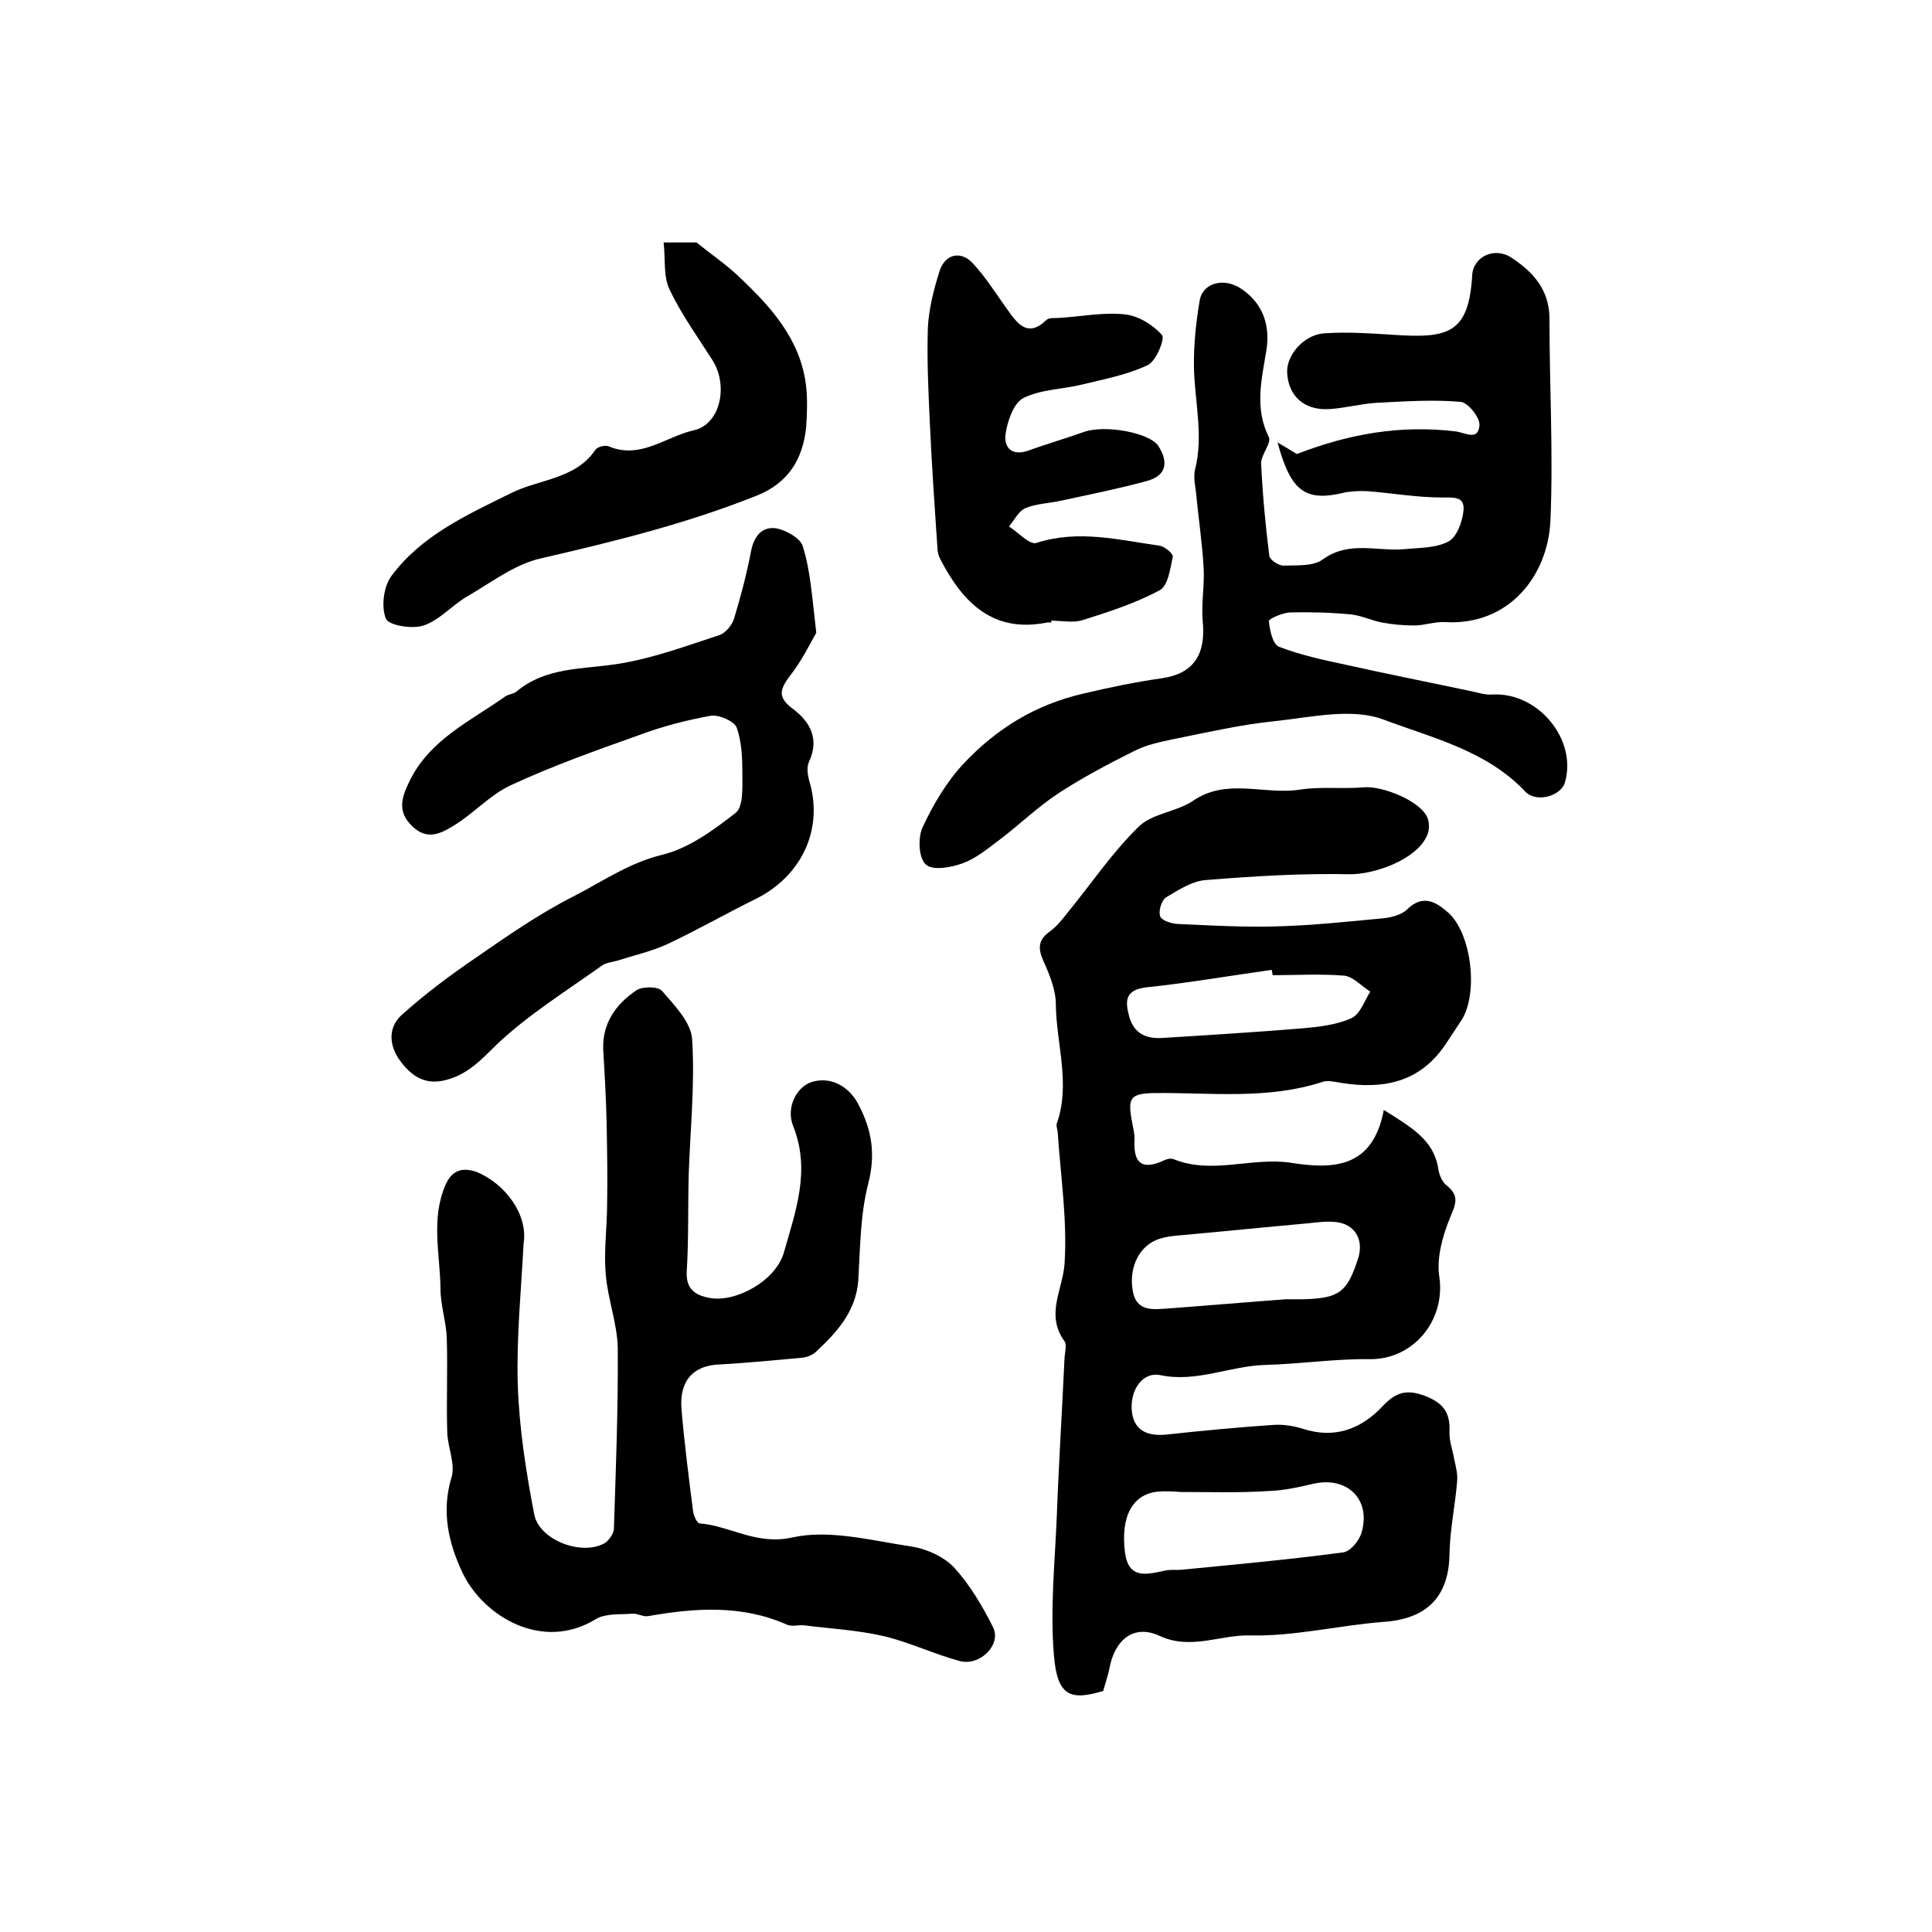
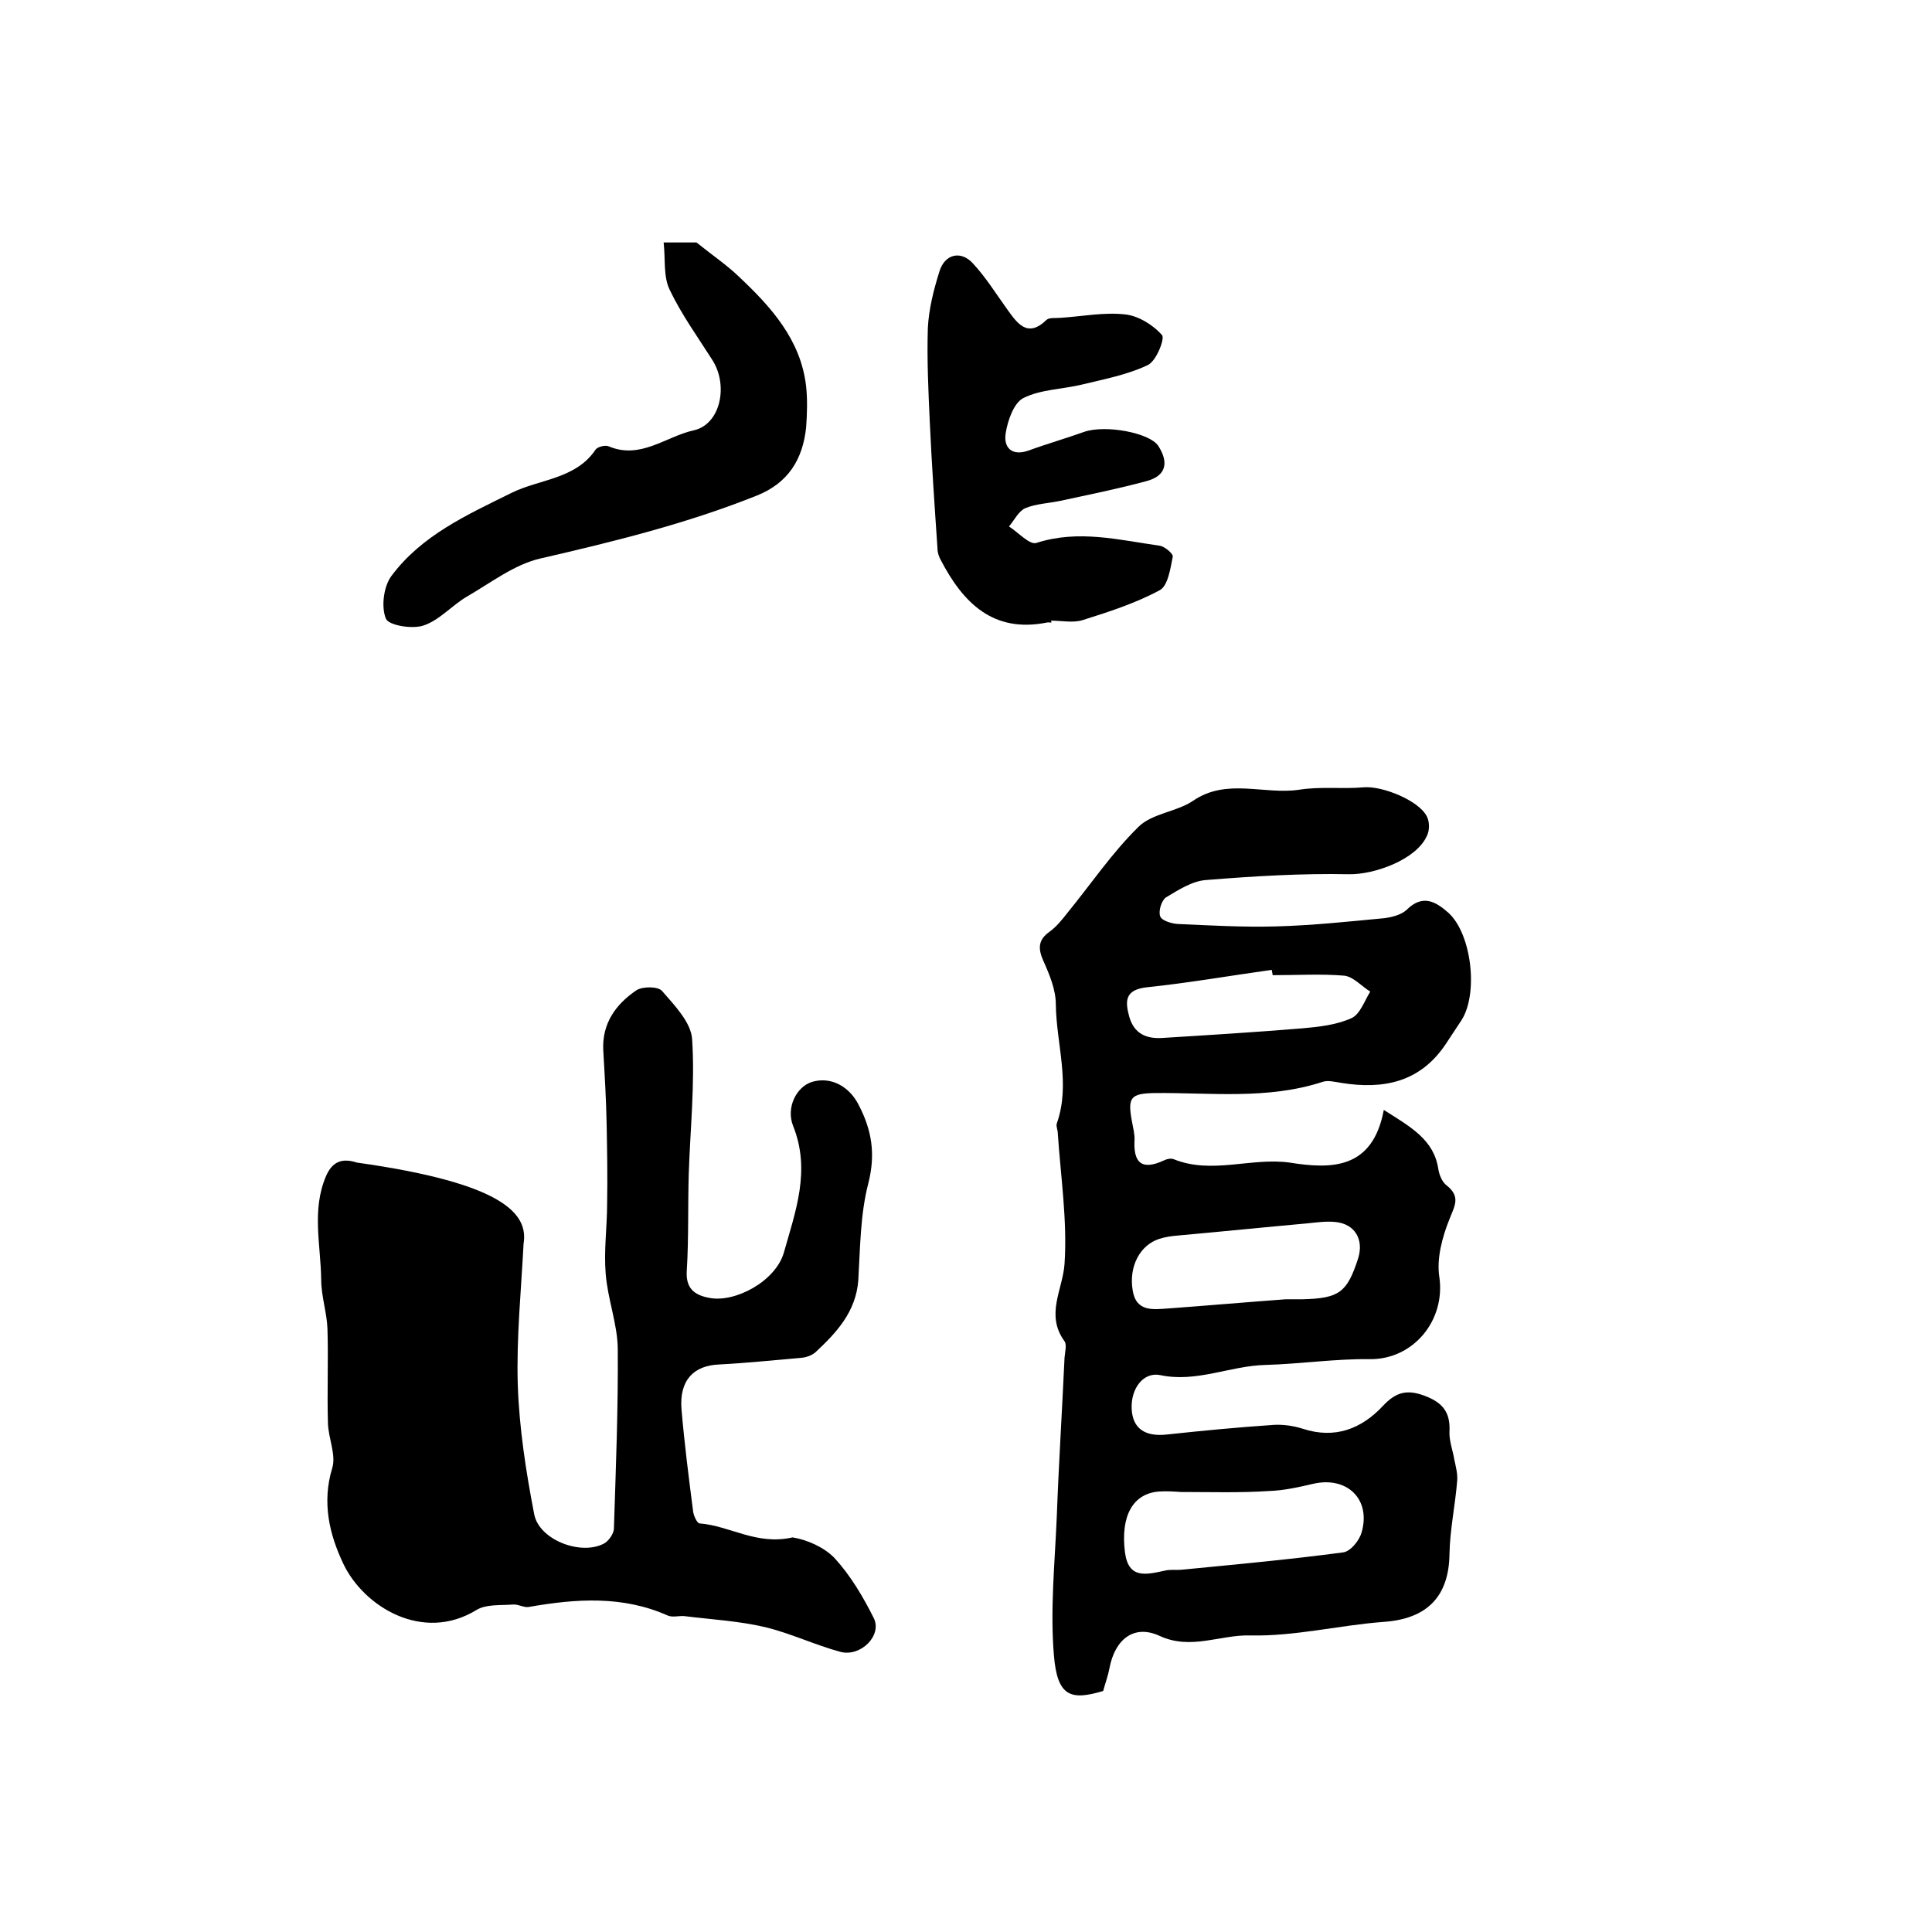
<svg xmlns="http://www.w3.org/2000/svg" version="1.1" id="图层_1" x="0px" y="0px" viewBox="0 0 400 400" style="enable-background:new 0 0 400 400;" xml:space="preserve">
  <style type="text/css">
	.st0{fill:#FFFFFF;}
</style>
  <g>
    <path d="M286.5,229.8c5.7,3.6,10.4,6.2,11.3,12.3c0.2,1.2,0.8,2.7,1.8,3.4c2.8,2.3,1.6,4.1,0.5,6.9c-1.5,3.7-2.7,8.2-2.1,12   c1.3,9-5.4,17.1-14.4,17c-7.2-0.1-14.4,1-21.7,1.2c-7.3,0.2-14.2,3.7-21.7,2.1c-3.5-0.7-6.1,2.8-5.9,7c0.2,4.1,2.8,5.8,7.3,5.3   c7.4-0.8,14.8-1.5,22.2-2c1.9-0.1,4,0.2,5.9,0.8c6.7,2.2,12.2,0,16.6-4.7c2.7-2.9,5-3.5,8.7-2.1c3.7,1.4,5.3,3.4,5.1,7.4   c-0.1,1.9,0.7,3.9,1,5.8c0.3,1.4,0.7,2.9,0.6,4.3c-0.4,5.1-1.5,10.1-1.6,15.2c-0.1,8.9-4.7,13.5-13.7,14.1   c-9.2,0.7-18.3,3-27.5,2.8c-6.2-0.2-12.3,3.1-18.8,0.1c-5.4-2.5-9.3,0.8-10.4,6.7c-0.3,1.6-0.9,3.2-1.3,4.7   c-6.7,2-9.5,1.2-10.2-7.4c-0.8-9.5,0.2-19.2,0.6-28.8c0.4-10.9,1.1-21.8,1.6-32.8c0.1-1.2,0.5-2.7,0-3.4c-4-5.5-0.4-10.6,0-16   c0.6-9-0.8-18.1-1.4-27.1c0-0.7-0.4-1.4-0.2-2c2.9-8.2-0.1-16.4-0.2-24.6c0-3.1-1.3-6.2-2.6-9.1c-1.1-2.5-1.1-4.3,1.3-6   c1.4-1,2.6-2.5,3.7-3.9c4.9-6,9.2-12.4,14.7-17.8c2.8-2.8,7.9-3.1,11.3-5.4c7-4.8,14.7-1.2,22-2.3c4.4-0.7,8.9-0.1,13.4-0.5   c3.8-0.3,11.3,2.7,13,6c0.6,1.1,0.6,3,0,4.1c-2.2,4.9-10.9,8-16.1,7.9c-9.8-0.2-19.7,0.4-29.6,1.2c-2.9,0.2-5.8,2.1-8.3,3.6   c-0.9,0.6-1.6,2.8-1.2,3.9c0.3,0.9,2.3,1.5,3.6,1.6c6.8,0.3,13.7,0.7,20.5,0.5c7.4-0.2,14.9-1,22.3-1.7c1.6-0.2,3.5-0.7,4.6-1.7   c3.3-3.3,6-1.8,8.7,0.6c4.8,4.4,6.2,16.7,2.7,22.2c-1.1,1.7-2.2,3.3-3.3,5c-5.3,7.9-12.9,9.4-21.6,8c-1.3-0.2-2.8-0.6-3.9-0.2   c-11.4,3.7-23.1,2.2-34.7,2.3c-5.1,0.1-5.7,0.9-4.7,6.1c0.2,1.1,0.5,2.3,0.5,3.4c-0.3,4.8,1.3,6.7,6.2,4.4c0.6-0.3,1.4-0.4,1.9-0.2   c7.9,3.2,16-0.4,24,0.7C275.7,242.1,284.2,242.1,286.5,229.8z M244.5,308.9C244.5,308.9,244.5,308.8,244.5,308.9   c-1.5-0.1-3-0.2-4.5-0.1c-5.5,0.4-8,5.1-7.1,12.5c0.7,5.7,4.4,4.7,8.2,3.9c1.1-0.3,2.3-0.1,3.5-0.2c11.2-1.1,22.3-2.1,33.5-3.6   c1.5-0.2,3.3-2.4,3.8-4.1c2-6.9-3-11.7-10-10.1c-3,0.7-6.1,1.4-9.2,1.5C256.6,309.1,250.5,308.9,244.5,308.9z M266.2,269   c1.2,0,2.3,0,3.5,0c7.6-0.2,9.2-1.4,11.5-8.5c1.2-3.9-0.7-7.1-4.7-7.5c-2-0.2-4,0.1-6,0.3c-8.9,0.8-17.7,1.7-26.6,2.5   c-1.3,0.1-2.7,0.3-3.9,0.7c-4,1.3-6.3,5.7-5.5,10.6c0.7,4.6,4.3,4,7.4,3.8C250,270.3,258.1,269.6,266.2,269z M263.5,201.9   c-0.1-0.4-0.1-0.7-0.2-1.1c-8.6,1.2-17.2,2.7-25.8,3.6c-4.6,0.5-4.6,2.8-3.7,6.1c1,3.5,3.5,4.6,6.8,4.4c9.7-0.6,19.4-1.2,29.1-2   c3.4-0.3,7-0.7,10.1-2.1c1.8-0.8,2.7-3.6,3.9-5.5c-1.8-1.1-3.5-3.1-5.4-3.3C273.5,201.6,268.5,201.9,263.5,201.9z" />
-     <path d="M108.4,257.5c-0.5,9.7-1.5,19.5-1.2,29.2c0.3,9,1.7,18,3.4,26.8c1,5.3,9.6,8.6,14.4,6.1c1-0.5,2-2,2.1-3   c0.4-12.5,0.9-25,0.8-37.5c-0.1-5.1-2.1-10.2-2.5-15.4c-0.4-4.8,0.3-9.7,0.3-14.6c0.1-5.4,0-10.9-0.1-16.3   c-0.1-5.1-0.4-10.2-0.7-15.3c-0.3-5.6,2.6-9.6,6.9-12.5c1.3-0.8,4.5-0.8,5.3,0.2c2.6,3,6,6.5,6.2,10c0.6,9.2-0.4,18.6-0.7,27.8   c-0.2,6.6,0,13.3-0.4,19.9c-0.3,3.7,1.4,5.2,4.6,5.8c5.3,1.1,13.8-3.4,15.5-9.4c2.4-8.5,5.6-17,1.9-26.2c-1.5-3.8,0.7-8.1,3.9-9.1   c4-1.2,7.8,1,9.7,4.8c2.7,5.2,3.5,10.1,2,16.1c-1.7,6.5-1.7,13.4-2.1,20.2c-0.5,6.5-4.5,10.8-8.9,14.9c-0.7,0.6-1.8,1-2.7,1.1   c-5.7,0.5-11.5,1.1-17.2,1.4c-5.3,0.2-8.3,3.3-7.8,9.3c0.6,7.1,1.5,14.1,2.4,21.1c0.1,0.9,0.8,2.4,1.3,2.5   c6.4,0.5,11.8,4.6,19.3,2.9c7.7-1.7,16.5,0.7,24.7,1.9c3.1,0.5,6.6,2.1,8.7,4.3c3.3,3.6,5.9,8,8.1,12.4c1.8,3.6-2.7,8.1-6.9,7   c-5.2-1.4-10.2-3.8-15.5-5.1c-5.5-1.3-11.2-1.6-16.8-2.3c-1.1-0.1-2.4,0.3-3.4-0.1c-9.4-4.2-19.1-3.5-28.8-1.8   c-1,0.2-2.2-0.6-3.3-0.5c-2.5,0.2-5.5-0.1-7.5,1.1c-11.2,6.9-23.4-0.7-27.6-9.5c-2.9-6.1-4.5-12.7-2.3-19.9   c0.8-2.7-0.8-6.1-0.9-9.2c-0.2-6.5,0.1-13-0.1-19.5c-0.1-3.4-1.3-6.8-1.3-10.3c-0.1-7.2-2-14.4,1-21.4c1.3-3,3.3-3.8,6.4-2.8   C104.5,245,109.4,251.4,108.4,257.5z" />
-     <path d="M264.5,91.6c2.2,1.3,3.5,2.1,4,2.4c11.1-4.3,21.7-6,32.7-4.7c2.1,0.2,4.8,2.1,5.1-1.2c0.2-1.6-2.4-4.8-3.9-4.9   c-5.7-0.5-11.6-0.1-17.4,0.2c-3.3,0.2-6.5,1.1-9.8,1.3c-5.2,0.3-8.4-2.7-8.7-7.4c-0.3-3.7,3.5-8.1,7.8-8.3c4.6-0.3,9.3,0,13.9,0.3   c11.5,0.8,15.9-0.1,16.6-12.3c0.2-3.9,4.7-6,8.2-3.6c4.4,2.9,7.8,6.6,7.8,12.6c0,13.9,0.8,27.9,0.2,41.8   c-0.5,11.3-8.5,21.8-21.9,21c-2.1-0.1-4.2,0.7-6.3,0.7c-2.2,0-4.4-0.2-6.6-0.6c-2.2-0.4-4.4-1.5-6.6-1.7c-4.2-0.4-8.4-0.5-12.6-0.4   c-1.5,0.1-4.3,1.3-4.3,1.8c0.2,1.9,0.8,4.8,2.1,5.3c4.4,1.7,9,2.7,13.7,3.7c8.5,1.9,17.1,3.6,25.6,5.4c1.6,0.3,3.2,0.9,4.8,0.8   c9.5-0.6,17.7,9.3,15.1,18.2c-0.8,2.8-5.9,4.3-8.2,1.9c-8-8.5-19.2-11.1-29.3-14.9c-6.6-2.5-15-0.5-22.5,0.3   c-7,0.7-13.9,2.3-20.9,3.7c-2.8,0.6-5.8,1.2-8.3,2.5c-5.4,2.7-10.9,5.6-15.9,8.9c-4.2,2.8-7.9,6.4-12,9.5c-2.4,1.8-4.8,3.8-7.5,4.8   c-2.4,0.9-6.3,1.6-7.7,0.3c-1.5-1.3-1.7-5.5-0.7-7.7c2.2-4.7,5-9.5,8.6-13.3c6.7-7.1,14.7-12.1,24.7-14.4   c5.5-1.3,10.8-2.4,16.4-3.2c6.6-1,9-5.1,8.3-11.9c-0.3-3.6,0.4-7.3,0.2-10.9c-0.3-5.3-1.1-10.5-1.6-15.8c-0.2-1.5-0.5-3.1-0.2-4.5   c1.8-7,0-13.9-0.2-20.9c-0.1-4.8,0.4-9.6,1.2-14.3c0.7-3.6,5.1-4.7,8.6-2.3c4.5,3,6,7.6,5.2,12.7c-1,6.1-2.5,12,0.5,18   c0.6,1.2-1.6,3.6-1.6,5.4c0.3,6.4,0.9,12.9,1.7,19.2c0.1,0.8,1.9,2,2.9,2c2.8-0.1,6.2,0.2,8.2-1.3c5.4-3.9,11.2-1.6,16.8-2.1   c3.1-0.3,6.6-0.2,9.2-1.6c1.7-0.9,2.9-4.1,3.1-6.4c0.3-3-2.1-2.7-4.5-2.7c-5.1,0-10.2-0.9-15.3-1.3c-1.5-0.1-3,0-4.5,0.2   C270.3,104,267.3,101.9,264.5,91.6z" />
-     <path d="M169,131c-1.1,1.9-2.9,5.7-5.5,9c-2.2,2.9-2.4,4.5,0.7,6.8c3.5,2.6,5.5,6.2,3.3,10.9c-0.5,1.1-0.3,2.6,0,3.8   c3.1,10-1.4,19.9-11.2,24.7c-6.1,3-12,6.4-18.2,9.3c-3.3,1.5-6.9,2.3-10.3,3.4c-1.1,0.3-2.4,0.4-3.3,1.1c-7.3,5.2-15,10-21.5,16.1   c-3.2,3.1-5.8,6.1-10.3,7.4c-4.4,1.3-7.2-0.5-9.5-3.4c-2.5-3.1-3.2-7.1,0-10c4.8-4.3,10-8.2,15.3-11.8c6.5-4.5,13.1-9.1,20.2-12.7   c5.9-3,11.4-6.9,18.3-8.6c5.5-1.3,10.7-5.1,15.3-8.7c1.6-1.2,1.4-5.2,1.4-7.9c0-3.3-0.1-6.8-1.2-9.8c-0.5-1.3-3.7-2.7-5.4-2.4   c-5,0.9-10,2.2-14.8,4c-9,3.2-18,6.4-26.6,10.4c-4.3,2-7.6,5.8-11.7,8.3c-2.6,1.6-5.5,3.2-8.6,0.2c-3.3-3.1-2.2-6.1-0.6-9.4   c4.2-8.6,12.6-12.4,19.8-17.5c0.7-0.5,1.7-0.5,2.3-1c6.1-5.1,13.5-4.6,20.7-5.7c7.3-1.1,14.3-3.7,21.3-6c1.3-0.4,2.7-2.1,3.1-3.5   c1.4-4.6,2.6-9.2,3.5-13.9c0.6-3.1,2.3-5.2,5.3-4.7c2,0.4,5,2.1,5.4,3.7C167.8,118.1,168.1,123.4,169,131z" />
+     <path d="M108.4,257.5c-0.5,9.7-1.5,19.5-1.2,29.2c0.3,9,1.7,18,3.4,26.8c1,5.3,9.6,8.6,14.4,6.1c1-0.5,2-2,2.1-3   c0.4-12.5,0.9-25,0.8-37.5c-0.1-5.1-2.1-10.2-2.5-15.4c-0.4-4.8,0.3-9.7,0.3-14.6c0.1-5.4,0-10.9-0.1-16.3   c-0.1-5.1-0.4-10.2-0.7-15.3c-0.3-5.6,2.6-9.6,6.9-12.5c1.3-0.8,4.5-0.8,5.3,0.2c2.6,3,6,6.5,6.2,10c0.6,9.2-0.4,18.6-0.7,27.8   c-0.2,6.6,0,13.3-0.4,19.9c-0.3,3.7,1.4,5.2,4.6,5.8c5.3,1.1,13.8-3.4,15.5-9.4c2.4-8.5,5.6-17,1.9-26.2c-1.5-3.8,0.7-8.1,3.9-9.1   c4-1.2,7.8,1,9.7,4.8c2.7,5.2,3.5,10.1,2,16.1c-1.7,6.5-1.7,13.4-2.1,20.2c-0.5,6.5-4.5,10.8-8.9,14.9c-0.7,0.6-1.8,1-2.7,1.1   c-5.7,0.5-11.5,1.1-17.2,1.4c-5.3,0.2-8.3,3.3-7.8,9.3c0.6,7.1,1.5,14.1,2.4,21.1c0.1,0.9,0.8,2.4,1.3,2.5   c6.4,0.5,11.8,4.6,19.3,2.9c3.1,0.5,6.6,2.1,8.7,4.3c3.3,3.6,5.9,8,8.1,12.4c1.8,3.6-2.7,8.1-6.9,7   c-5.2-1.4-10.2-3.8-15.5-5.1c-5.5-1.3-11.2-1.6-16.8-2.3c-1.1-0.1-2.4,0.3-3.4-0.1c-9.4-4.2-19.1-3.5-28.8-1.8   c-1,0.2-2.2-0.6-3.3-0.5c-2.5,0.2-5.5-0.1-7.5,1.1c-11.2,6.9-23.4-0.7-27.6-9.5c-2.9-6.1-4.5-12.7-2.3-19.9   c0.8-2.7-0.8-6.1-0.9-9.2c-0.2-6.5,0.1-13-0.1-19.5c-0.1-3.4-1.3-6.8-1.3-10.3c-0.1-7.2-2-14.4,1-21.4c1.3-3,3.3-3.8,6.4-2.8   C104.5,245,109.4,251.4,108.4,257.5z" />
    <path d="M217.7,128.9c-0.3,0-0.7-0.1-1,0c-11.1,2.2-17.3-4.1-21.9-12.9c-0.4-0.7-0.7-1.6-0.7-2.4c-0.6-8.8-1.2-17.5-1.6-26.3   c-0.3-6.5-0.6-12.9-0.4-19.4c0.2-3.9,1.2-7.9,2.4-11.7c1.1-3.6,4.4-4.4,6.9-1.7c2.7,2.9,4.8,6.3,7.1,9.5c2.1,2.9,4.2,6.1,8.2,2.2   c0.6-0.5,1.9-0.3,2.9-0.4c4.5-0.3,9-1.2,13.4-0.7c2.7,0.3,5.8,2.2,7.6,4.3c0.6,0.7-1.2,5.4-3,6.2c-4.2,2-9,2.9-13.5,4   c-4.1,1-8.6,1-12.2,2.8c-2,1-3.3,4.7-3.7,7.4c-0.4,2.8,1.2,4.7,4.7,3.5c3.8-1.4,7.7-2.5,11.6-3.9c4.4-1.5,13.5,0.2,15.3,2.9   c2.2,3.4,1.7,6.2-2.4,7.3c-5.9,1.6-11.9,2.8-17.9,4.1c-2.4,0.5-5,0.6-7.2,1.5c-1.4,0.6-2.3,2.5-3.4,3.8c1.9,1.2,4.3,3.9,5.7,3.4   c8.7-2.8,17.1-0.6,25.6,0.6c1,0.2,2.8,1.7,2.6,2.3c-0.5,2.5-1,6-2.7,6.9c-5,2.7-10.6,4.5-16,6.2c-2,0.6-4.3,0.1-6.5,0.1   C217.7,128.8,217.7,128.9,217.7,128.9z" />
    <path d="M137.4,50.2c3.4,0,5.9,0,6.8,0c3.5,2.8,6.3,4.7,8.7,7c6.7,6.3,12.9,13.1,14,22.8c0.3,2.8,0.2,5.7,0,8.5   c-0.7,6.6-3.7,11.5-10.2,14.1c-14.5,5.8-29.5,9.5-44.7,13c-5.4,1.2-10.3,5-15.3,7.9c-3.1,1.8-5.7,4.9-9,6c-2.3,0.8-7.2,0-7.8-1.4   c-1-2.4-0.5-6.6,1.1-8.8c6.3-8.5,15.7-12.7,25-17.3c5.7-2.8,13.2-2.8,17.3-8.9c0.4-0.6,2-1,2.7-0.7c6.6,2.8,11.8-2,17.6-3.3   c5.6-1.2,7.3-9.4,3.8-14.7c-3-4.7-6.3-9.3-8.7-14.3C137.3,57.3,137.8,53.9,137.4,50.2z" />
  </g>
</svg>